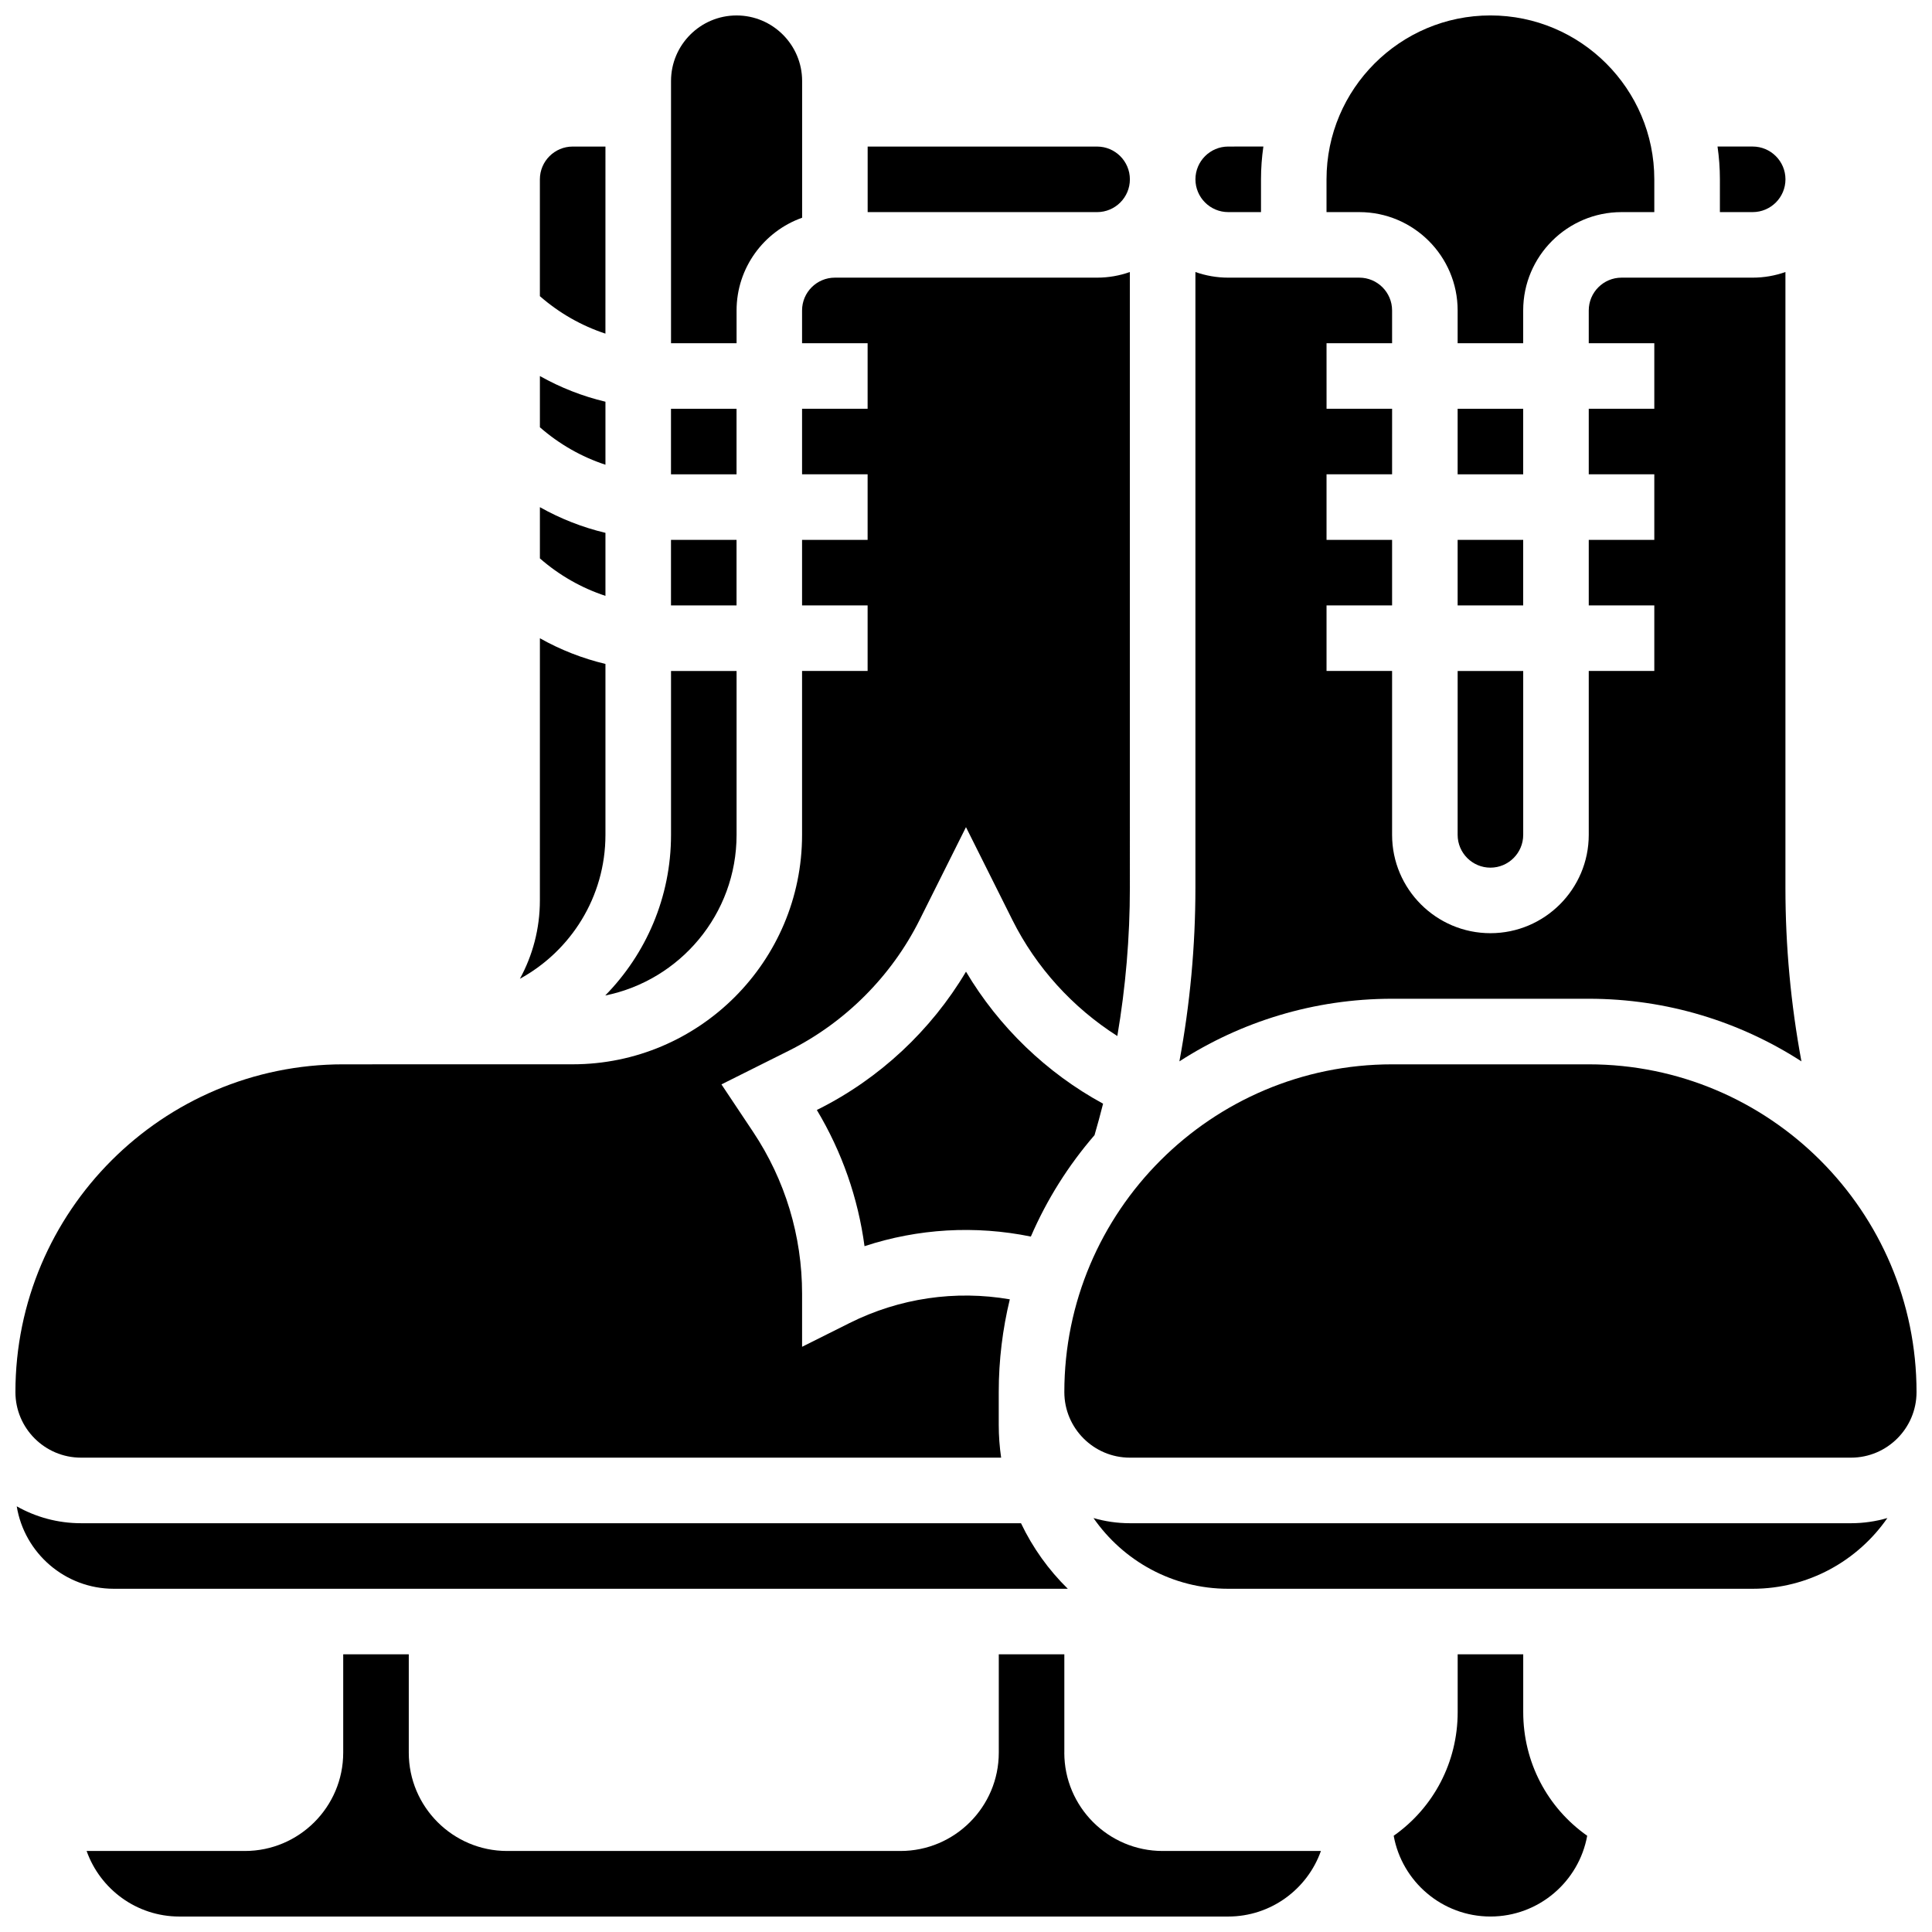
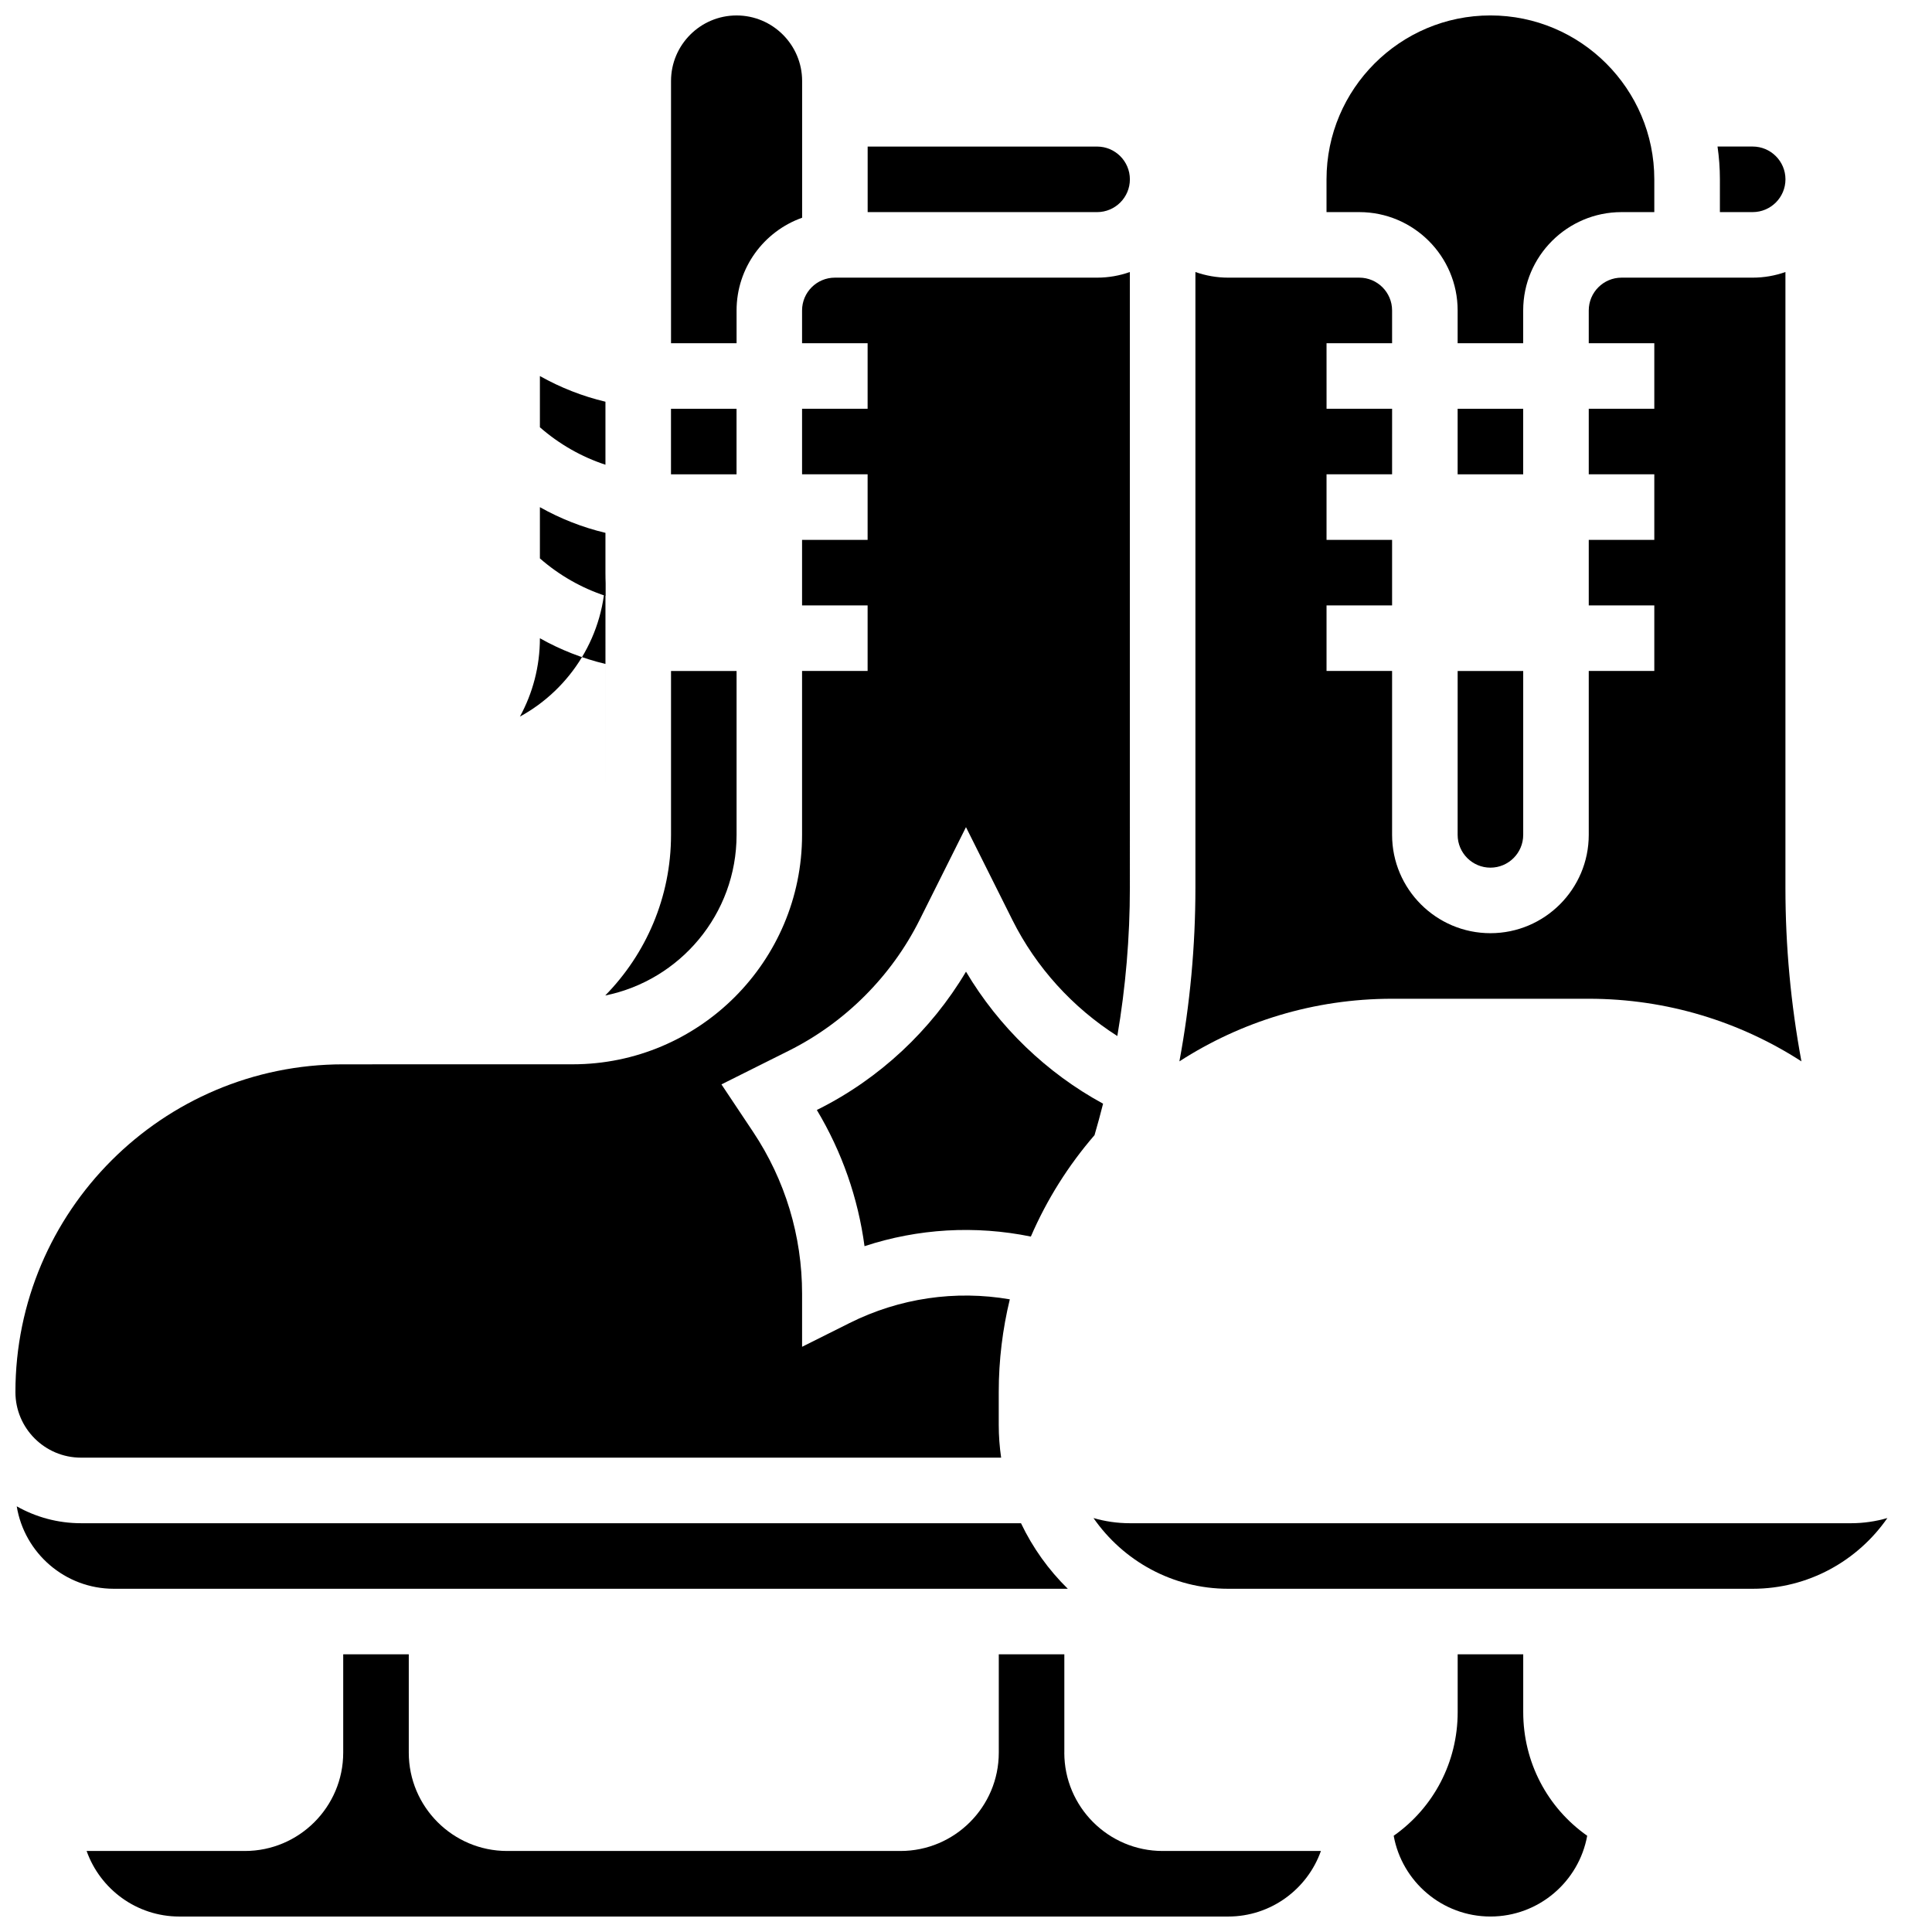
<svg xmlns="http://www.w3.org/2000/svg" width="800px" height="800px" version="1.1" viewBox="144 144 512 512">
  <defs>
    <clipPath id="g">
      <path d="m321 148.09h36v86.906h-36z" />
    </clipPath>
    <clipPath id="f">
      <path d="m495 148.09h88v86.906h-88z" />
    </clipPath>
    <clipPath id="e">
      <path d="m513 582h52v69.902h-52z" />
    </clipPath>
    <clipPath id="d">
-       <path d="m426 426h225.9v105h-225.9z" />
-     </clipPath>
+       </clipPath>
    <clipPath id="c">
      <path d="m148.09 543h278.91v23h-278.91z" />
    </clipPath>
    <clipPath id="b">
      <path d="m166 582h329v69.902h-329z" />
    </clipPath>
    <clipPath id="a">
      <path d="m148.09 216h295.91v315h-295.91z" />
    </clipPath>
  </defs>
  <path d="m565.04 408.68c20.75 0 40.102 6.098 56.359 16.59-2.816-15.148-4.242-30.535-4.242-45.992v-163.19c-2.719 0.965-5.641 1.492-8.688 1.492h-34.746c-4.789 0-8.688 3.898-8.688 8.688v8.688h17.371v17.371h-17.371v17.371h17.371v17.371h-17.371v17.371h17.371v17.371h-17.371v43.434c0 14.367-11.691 26.059-26.059 26.059-14.367 0-26.059-11.691-26.059-26.059v-43.434h-17.371v-17.371h17.371v-17.371h-17.371v-17.371h17.371l0.004-17.367h-17.371l-0.004-17.375h17.371v-8.688c0-4.789-3.898-8.688-8.688-8.688h-34.746c-3.047 0-5.969-0.531-8.688-1.492v163.19c0 15.457-1.426 30.848-4.242 45.992 16.266-10.492 35.617-16.59 56.367-16.59z" />
-   <path d="m469.49 200.21h8.688v-8.688c0-2.949 0.223-5.848 0.629-8.688l-9.316 0.004c-4.789 0-8.688 3.898-8.688 8.688 0.004 4.789 3.898 8.684 8.688 8.684z" />
  <path d="m443.43 191.53c0-4.789-3.898-8.688-8.688-8.688h-60.805v17.371h60.805c4.793 0 8.688-3.894 8.688-8.684z" />
  <g clip-path="url(#g)">
    <path d="m339.2 226.27c0-11.324 7.262-20.98 17.371-24.566v-36.238c0-9.578-7.793-17.371-17.371-17.371-9.578 0-17.371 7.793-17.371 17.371v69.492h17.371z" />
  </g>
-   <path d="m321.82 287.07h17.371v17.371h-17.371z" />
  <path d="m321.82 252.33h17.371v17.371h-17.371z" />
  <g clip-path="url(#f)">
    <path d="m530.29 226.27v8.688h17.371v-8.688c0-14.367 11.691-26.059 26.059-26.059h8.688v-8.688c0-23.949-19.484-43.434-43.434-43.434-23.949 0-43.434 19.484-43.434 43.434v8.688h8.688c14.371 0 26.062 11.691 26.062 26.059z" />
  </g>
  <path d="m339.2 365.25v-43.434h-17.371v43.434c0 16.562-6.664 31.594-17.441 42.57 19.832-4.008 34.812-21.57 34.812-42.57z" />
  <path d="m530.29 252.33h17.371v17.371h-17.371z" />
  <path d="m599.79 200.21h8.688c4.789 0 8.688-3.898 8.688-8.688 0-4.789-3.898-8.688-8.688-8.688h-9.316c0.41 2.84 0.629 5.734 0.629 8.688z" />
-   <path d="m530.29 287.07h17.371v17.371h-17.371z" />
  <path d="m530.29 365.25c0 4.789 3.898 8.688 8.688 8.688 4.789 0 8.688-3.898 8.688-8.688v-43.434h-17.371z" />
  <g clip-path="url(#e)">
    <path d="m547.67 597.73v-15.32h-17.371v15.32c0 13.238-6.371 25.324-16.957 32.766 2.199 12.156 12.859 21.402 25.641 21.402s23.441-9.25 25.641-21.402c-10.582-7.441-16.953-19.527-16.953-32.766z" />
  </g>
-   <path d="m304.45 182.84h-8.688c-4.789 0-8.688 3.898-8.688 8.688v30.961c5.133 4.484 11.023 7.836 17.371 9.926z" />
  <path d="m443.43 547.67c-3.348 0-6.582-0.484-9.645-1.371 7.848 11.312 20.922 18.742 35.703 18.742h138.98c14.781 0 27.855-7.43 35.707-18.746-3.062 0.887-6.297 1.375-9.645 1.375z" />
  <g clip-path="url(#d)">
    <path d="m565.04 426.06h-52.117c-47.898 0-86.863 38.969-86.863 86.863 0 9.578 7.793 17.371 17.371 17.371h191.1c9.578 0 17.371-7.793 17.371-17.371 0-47.898-38.965-86.863-86.863-86.863z" />
  </g>
  <g clip-path="url(#c)">
    <path d="m426.98 565.04c-5.094-4.988-9.305-10.867-12.406-17.371h-249.11c-6.184 0-11.992-1.633-17.027-4.477 2.019 12.375 12.781 21.848 25.715 21.848z" />
  </g>
  <g clip-path="url(#b)">
    <path d="m426.06 608.47v-26.059h-17.371v26.059c0 14.371-11.691 26.059-26.059 26.059h-104.24c-14.371 0-26.059-11.691-26.059-26.059v-26.059h-17.375v26.059c0 14.371-11.691 26.059-26.059 26.059h-41.941c3.586 10.113 13.246 17.371 24.57 17.371h277.96c11.324 0 20.984-7.262 24.57-17.371h-41.945c-14.371 0-26.059-11.691-26.059-26.059z" />
  </g>
  <path d="m400 401.5c-9.238 15.555-22.941 28.363-39.148 36.465l-0.383 0.191c6.656 11.098 10.934 23.348 12.637 36.094 14.215-4.676 29.352-5.555 44.082-2.547 4.246-9.832 9.965-18.887 16.875-26.879 0.809-2.766 1.562-5.547 2.266-8.336-14.977-8.141-27.633-20.344-36.328-34.988z" />
  <path d="m304.45 250.46c-6.094-1.449-11.926-3.742-17.371-6.805v13.578c5.133 4.484 11.023 7.836 17.371 9.926z" />
  <path d="m304.45 285.21c-6.094-1.449-11.926-3.742-17.371-6.805v13.578c5.133 4.484 11.023 7.836 17.371 9.926z" />
-   <path d="m304.45 365.25v-45.301c-6.094-1.449-11.926-3.742-17.371-6.805l-0.004 69.477c0 7.516-1.922 14.594-5.297 20.766 13.496-7.379 22.672-21.707 22.672-38.137z" />
+   <path d="m304.45 365.25v-45.301c-6.094-1.449-11.926-3.742-17.371-6.805c0 7.516-1.922 14.594-5.297 20.766 13.496-7.379 22.672-21.707 22.672-38.137z" />
  <g clip-path="url(#a)">
    <path d="m165.46 530.29h243.85c-0.41-2.84-0.633-5.734-0.633-8.688v-8.688c0-8.465 1.023-16.695 2.934-24.578-14.414-2.481-29.223-0.34-42.48 6.289l-12.57 6.289v-14.055c0-15.328-4.492-30.172-12.996-42.922l-8.375-12.562 17.887-8.941c14.879-7.438 27.168-19.73 34.605-34.605l12.312-24.629 12.312 24.625c6.269 12.539 15.992 23.227 27.797 30.73 2.203-12.957 3.324-26.09 3.324-39.277l-0.004-163.19c-2.719 0.965-5.641 1.492-8.688 1.492h-69.492c-4.789 0-8.688 3.898-8.688 8.688v8.688h17.371v17.371h-17.371v17.371h17.371v17.371h-17.371v17.371h17.371v17.371h-17.371v43.434c0 33.527-27.277 60.805-60.805 60.805l-60.801 0.008c-47.898 0-86.863 38.969-86.863 86.863 0 9.578 7.793 17.371 17.371 17.371z" />
  </g>
</svg>